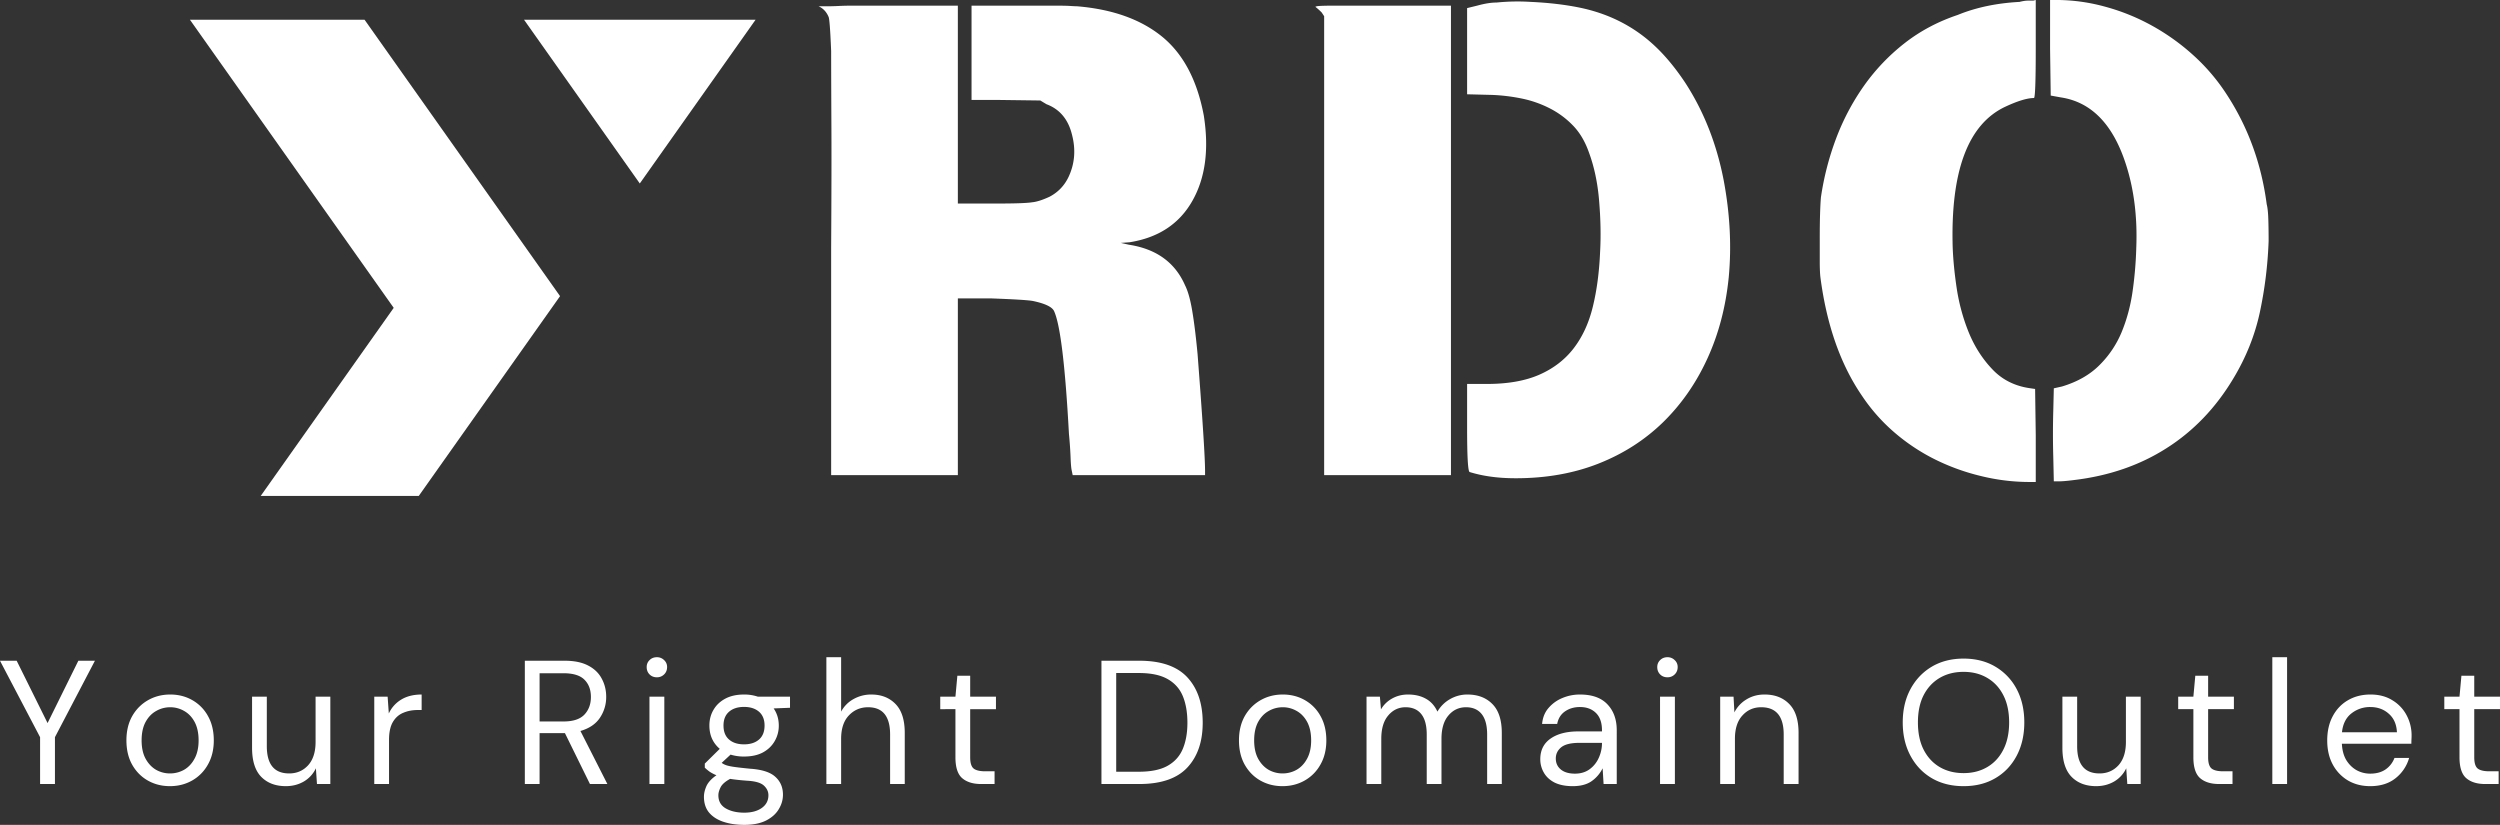
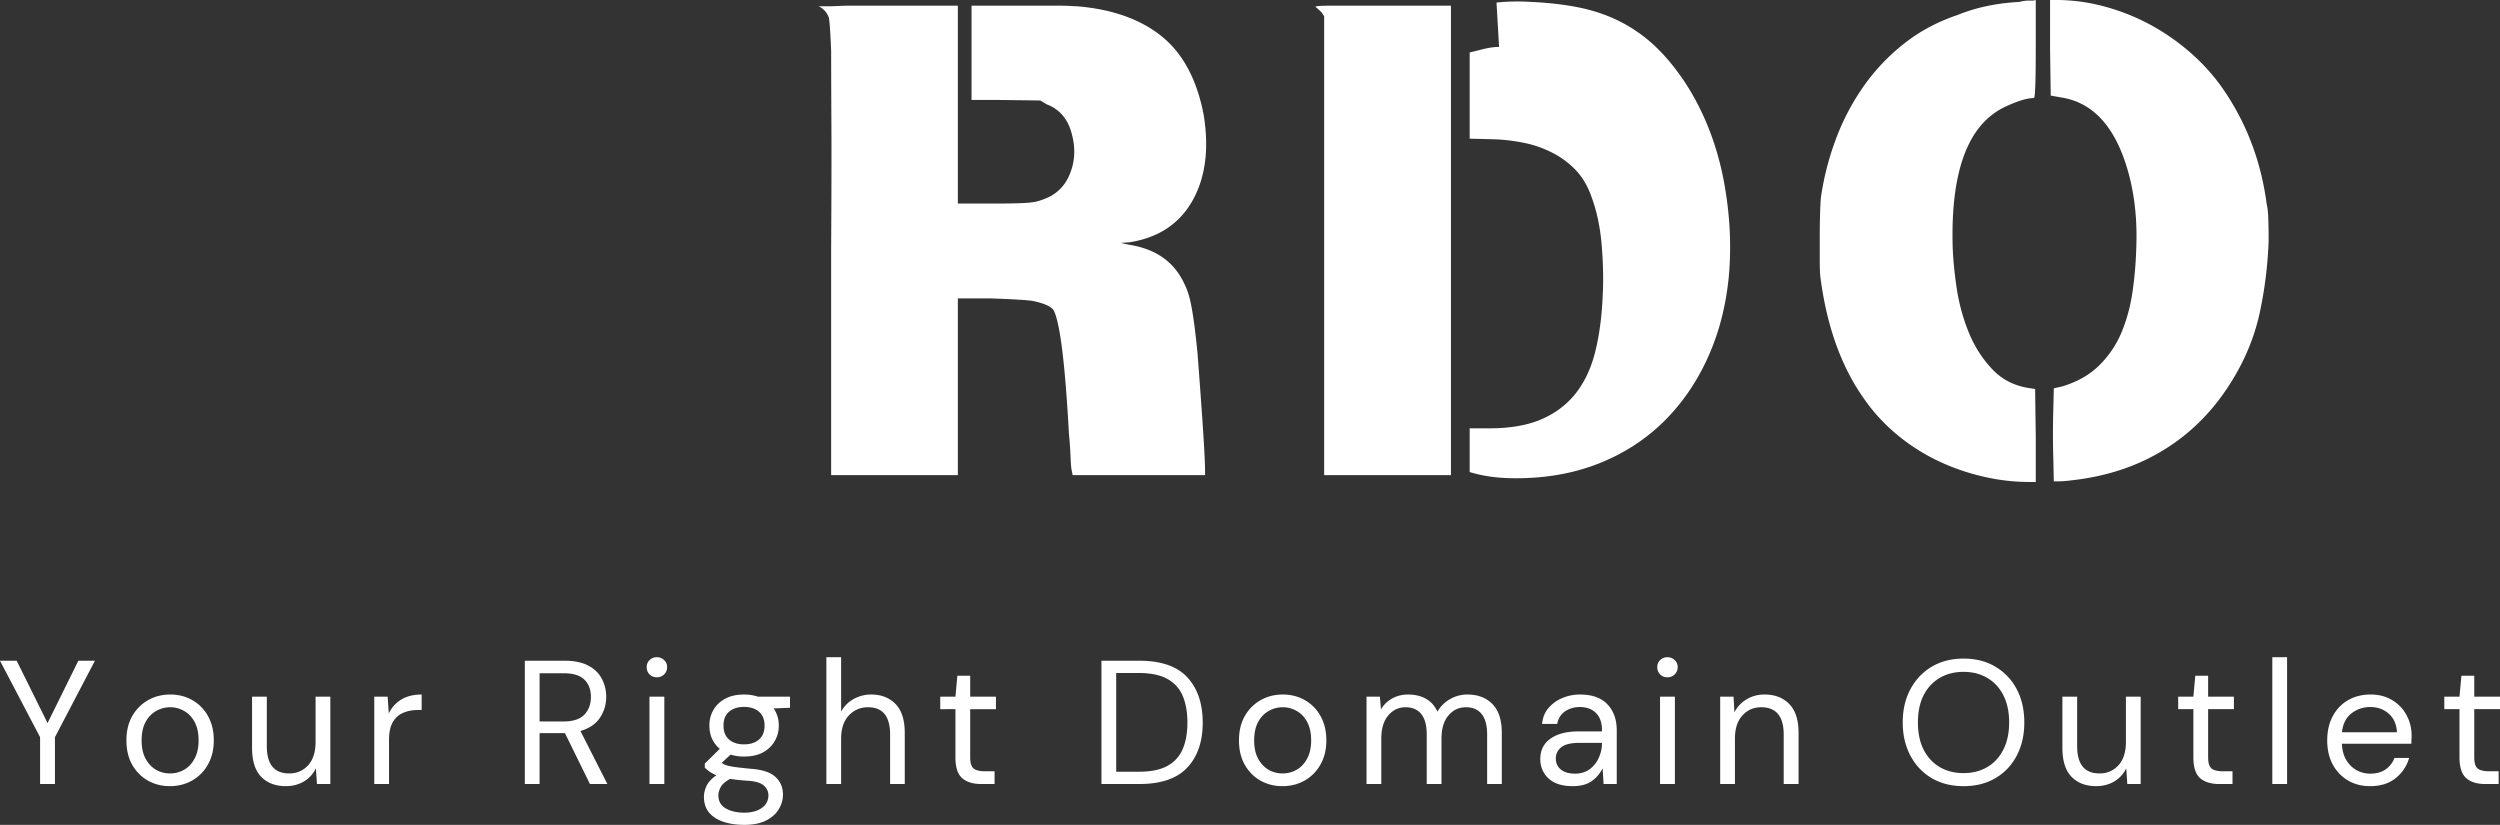
<svg xmlns="http://www.w3.org/2000/svg" viewBox="4.6 103.29 365.33 120.54" style="display:block;margin:auto;">
  <rect x="4.6" y="103.29" width="365.33" height="120.54" fill="#333333" stroke="none" />
  <defs>
    <clipPath id="a">
      <path d="M81 106.145h34.418V131H81Zm0 0" />
    </clipPath>
    <clipPath id="b">
      <path d="M32.168 106.145H87v69.75H32.168Zm0 0" />
    </clipPath>
  </defs>
  <g clip-path="url(#a)">
-     <path fill="#fff" d="M81.176 106.172h33.84l-16.922 23.93Zm0 0" />
-   </g>
+     </g>
  <g clip-path="url(#b)">
-     <path fill="#fff" d="m42.7 175.758 19.433-27.48-29.781-42.106h25.52l28.57 40.394-20.645 29.192Zm0 0" />
-   </g>
-   <path fill="#fff" d="M10.458 217.86v-6.844l-5.86-11.172h2.438l4.515 9.11 4.5-9.11h2.422l-5.844 11.172v6.844ZM29.435 218.172c-1.2 0-2.282-.277-3.25-.828-.961-.55-1.72-1.328-2.282-2.328-.554-1-.828-2.176-.828-3.531 0-1.363.281-2.547.844-3.547.57-1 1.344-1.773 2.312-2.328.97-.55 2.051-.828 3.25-.828 1.196 0 2.274.277 3.235.828a5.944 5.944 0 0 1 2.281 2.328c.563 1 .844 2.184.844 3.547 0 1.355-.29 2.531-.86 3.531a6.01 6.01 0 0 1-2.296 2.328c-.97.551-2.055.828-3.25.828Zm0-1.859a4.16 4.16 0 0 0 2.062-.531c.633-.364 1.145-.906 1.531-1.625.395-.719.594-1.61.594-2.672 0-1.07-.195-1.969-.578-2.688-.387-.718-.898-1.254-1.531-1.609a4.034 4.034 0 0 0-2.032-.547c-.742 0-1.43.184-2.062.547-.637.355-1.152.89-1.547 1.61-.387.718-.578 1.617-.578 2.687 0 1.062.191 1.953.578 2.672.395.719.906 1.261 1.531 1.625a4.087 4.087 0 0 0 2.032.531ZM46.371 218.172c-1.511 0-2.715-.457-3.609-1.375-.887-.914-1.328-2.328-1.328-4.234v-7.469h2.156v7.235c0 2.656 1.086 3.984 3.266 3.984 1.113 0 2.035-.395 2.765-1.187.727-.801 1.094-1.942 1.094-3.422v-6.61h2.156v12.766h-1.953l-.156-2.297a4.403 4.403 0 0 1-1.75 1.922c-.781.457-1.664.687-2.64.687ZM59.293 217.86v-12.766h1.953l.172 2.453a4.644 4.644 0 0 1 1.797-2.015c.813-.5 1.813-.75 3-.75v2.265h-.594c-.761 0-1.46.137-2.093.407-.637.261-1.141.71-1.516 1.343-.375.637-.562 1.512-.562 2.625v6.438ZM81.295 217.86v-18.016h5.812c1.406 0 2.55.235 3.438.703.894.461 1.554 1.094 1.984 1.907.437.804.656 1.695.656 2.672a5.383 5.383 0 0 1-.922 3.062c-.605.906-1.554 1.547-2.843 1.922l3.937 7.75H90.81l-3.656-7.438H83.45v7.438Zm2.156-9.14h3.5c1.394 0 2.41-.333 3.047-1 .632-.665.953-1.524.953-2.579 0-1.062-.32-1.906-.953-2.531-.625-.625-1.649-.938-3.063-.938h-3.484ZM100.6 202.266c-.437 0-.796-.14-1.077-.422-.282-.281-.422-.64-.422-1.078 0-.406.14-.742.422-1.015.28-.282.64-.422 1.078-.422.406 0 .754.14 1.047.422.289.273.437.609.437 1.015 0 .438-.148.797-.437 1.078-.293.282-.641.422-1.047.422Zm-1.093 15.594v-12.766h2.172v12.766ZM113.327 213.844a6.515 6.515 0 0 1-1.968-.281l-1.297 1.203c.187.149.422.266.703.36.289.093.703.18 1.234.25.531.074 1.274.156 2.235.25 1.718.117 2.941.511 3.671 1.187.739.668 1.11 1.535 1.11 2.61 0 .738-.203 1.44-.61 2.109-.398.676-1.011 1.226-1.843 1.656-.836.426-1.903.64-3.203.64-1.149 0-2.168-.152-3.063-.452-.898-.305-1.594-.758-2.094-1.36-.492-.605-.734-1.37-.734-2.297 0-.492.125-1.015.375-1.578.258-.55.742-1.07 1.453-1.562a5.72 5.72 0 0 1-.969-.5 6.537 6.537 0 0 1-.734-.61v-.593l2.187-2.157c-1.011-.863-1.515-2-1.515-3.406 0-.844.195-1.602.594-2.281.394-.688.968-1.235 1.718-1.64.758-.407 1.676-.61 2.75-.61a6.2 6.2 0 0 1 2.016.312h4.703v1.625l-2.39.094c.5.73.75 1.563.75 2.5a4.43 4.43 0 0 1-.61 2.297c-.398.687-.969 1.234-1.719 1.64-.75.399-1.668.594-2.75.594Zm0-1.781c.914 0 1.645-.234 2.188-.703.539-.469.812-1.149.812-2.047 0-.875-.273-1.547-.812-2.016-.543-.468-1.274-.703-2.188-.703-.918 0-1.648.235-2.187.703-.543.47-.813 1.141-.813 2.016 0 .898.27 1.578.813 2.047.539.469 1.27.703 2.187.703Zm-3.75 7.438c0 .863.36 1.503 1.078 1.921.72.414 1.618.625 2.704.625 1.062 0 1.914-.23 2.562-.687.645-.461.969-1.078.969-1.86 0-.542-.227-1.015-.672-1.421-.45-.407-1.273-.641-2.469-.703-.949-.07-1.765-.16-2.453-.266-.7.375-1.164.781-1.39 1.219-.22.437-.329.828-.329 1.172ZM125.36 217.86v-18.531h2.156v7.953a4.516 4.516 0 0 1 1.828-1.844 5.23 5.23 0 0 1 2.578-.656c1.469 0 2.649.465 3.547 1.39.894.918 1.344 2.325 1.344 4.22v7.468h-2.14v-7.234c0-2.657-1.075-3.985-3.22-3.985-1.117 0-2.054.402-2.812 1.203-.75.793-1.125 1.93-1.125 3.407v6.609ZM147.97 217.86c-1.169 0-2.087-.281-2.75-.844-.669-.57-1-1.594-1-3.062v-7.032H142v-1.828h2.22l.28-3.062h1.875v3.062h3.766v1.828h-3.766v7.032c0 .804.16 1.343.485 1.625.332.28.91.422 1.734.422h1.344v1.859ZM165.557 217.86v-18.016h5.531c3.176 0 5.516.809 7.016 2.422 1.5 1.617 2.25 3.828 2.25 6.64 0 2.762-.75 4.946-2.25 6.548-1.5 1.605-3.84 2.406-7.016 2.406Zm2.156-1.797h3.328c1.75 0 3.14-.285 4.172-.86 1.04-.581 1.785-1.41 2.234-2.484.446-1.07.672-2.343.672-3.812 0-1.508-.226-2.805-.672-3.89-.449-1.083-1.195-1.915-2.234-2.5-1.031-.583-2.422-.876-4.172-.876h-3.328ZM192.014 218.172c-1.2 0-2.281-.277-3.25-.828-.961-.55-1.719-1.328-2.281-2.328-.555-1-.829-2.176-.829-3.531 0-1.363.282-2.547.844-3.547.57-1 1.344-1.773 2.313-2.328.968-.55 2.05-.828 3.25-.828 1.195 0 2.273.277 3.234.828a5.944 5.944 0 0 1 2.281 2.328c.563 1 .844 2.184.844 3.547 0 1.355-.289 2.531-.86 3.531a6.01 6.01 0 0 1-2.296 2.328c-.969.551-2.055.828-3.25.828Zm0-1.859a4.16 4.16 0 0 0 2.062-.531c.633-.364 1.145-.906 1.532-1.625.394-.719.593-1.61.593-2.672 0-1.07-.195-1.969-.578-2.688-.387-.718-.898-1.254-1.531-1.609a4.034 4.034 0 0 0-2.031-.547c-.743 0-1.43.184-2.063.547-.637.355-1.152.89-1.547 1.61-.386.718-.578 1.617-.578 2.687 0 1.062.192 1.953.578 2.672.395.719.907 1.261 1.532 1.625a4.087 4.087 0 0 0 2.03.531ZM204.294 217.86v-12.766h1.953l.157 1.86a4.23 4.23 0 0 1 1.64-1.594c.688-.383 1.457-.578 2.313-.578 1.02 0 1.894.21 2.625.625.726.406 1.285 1.031 1.672 1.875a4.93 4.93 0 0 1 1.843-1.828 5.03 5.03 0 0 1 2.532-.672c1.53 0 2.75.465 3.656 1.39.914.918 1.375 2.325 1.375 4.22v7.468h-2.14v-7.234c0-1.32-.266-2.317-.798-2.985-.53-.664-1.296-1-2.296-1-1.032 0-1.887.402-2.563 1.203-.68.793-1.016 1.93-1.016 3.407v6.609h-2.156v-7.234c0-1.32-.265-2.317-.797-2.985-.531-.664-1.297-1-2.297-1-1.011 0-1.855.402-2.53 1.203-.68.793-1.016 1.93-1.016 3.407v6.609ZM234.42 218.172c-1.063 0-1.95-.18-2.656-.53-.7-.364-1.22-.849-1.563-1.454a3.874 3.874 0 0 1-.516-1.953c0-1.3.493-2.3 1.485-3 1-.707 2.36-1.063 4.078-1.063h3.453v-.156c0-1.113-.293-1.957-.875-2.531-.586-.582-1.367-.875-2.344-.875-.843 0-1.574.215-2.187.64-.606.418-.985 1.028-1.14 1.829h-2.204c.082-.926.395-1.703.938-2.328a5.269 5.269 0 0 1 2.015-1.454 6.549 6.549 0 0 1 2.578-.515c1.782 0 3.118.48 4.016 1.437.906.95 1.36 2.215 1.36 3.797v7.844h-1.923l-.14-2.297a4.992 4.992 0 0 1-1.578 1.86c-.7.5-1.633.75-2.797.75Zm.344-1.828c.82 0 1.53-.21 2.125-.64a4.138 4.138 0 0 0 1.343-1.672c.313-.688.47-1.41.47-2.172v-.016h-3.267c-1.273 0-2.171.219-2.703.657-.523.437-.78.98-.78 1.625 0 .667.241 1.203.733 1.609.489.406 1.18.61 2.079.61ZM248.278 202.266c-.437 0-.797-.14-1.078-.422-.281-.281-.422-.64-.422-1.078 0-.406.141-.742.422-1.015.281-.282.64-.422 1.078-.422.407 0 .754.14 1.047.422.29.273.438.609.438 1.015 0 .438-.149.797-.438 1.078-.293.282-.64.422-1.047.422Zm-1.093 15.594v-12.766h2.171v12.766ZM255.974 217.86v-12.766h1.953l.125 2.297a4.608 4.608 0 0 1 1.781-1.906c.77-.469 1.645-.703 2.625-.703 1.508 0 2.711.465 3.61 1.39.906.918 1.359 2.325 1.359 4.22v7.468h-2.172v-7.234c0-2.657-1.102-3.985-3.297-3.985-1.094 0-2.008.402-2.734 1.203-.73.793-1.094 1.93-1.094 3.407v6.609ZM291.541 218.172c-1.773 0-3.324-.39-4.656-1.171-1.324-.782-2.36-1.875-3.11-3.282-.75-1.406-1.124-3.023-1.124-4.86 0-1.843.375-3.46 1.125-4.858.75-1.395 1.785-2.489 3.11-3.282 1.331-.789 2.882-1.187 4.655-1.187 1.782 0 3.332.398 4.657 1.187a8.248 8.248 0 0 1 3.11 3.282c.737 1.398 1.108 3.015 1.108 4.859 0 1.836-.37 3.453-1.109 4.86-.742 1.406-1.777 2.5-3.11 3.28-1.324.782-2.874 1.172-4.656 1.172Zm0-1.906c1.313 0 2.47-.297 3.47-.89 1.007-.594 1.788-1.442 2.343-2.547.562-1.102.844-2.426.844-3.97 0-1.55-.282-2.874-.844-3.968-.555-1.094-1.336-1.937-2.344-2.531-1-.594-2.156-.89-3.469-.89-1.324 0-2.492.296-3.5.89-1 .594-1.78 1.437-2.343 2.531-.555 1.094-.828 2.418-.828 3.969 0 1.543.273 2.867.828 3.969.562 1.105 1.343 1.953 2.343 2.547 1.008.593 2.176.89 3.5.89ZM310.92 218.172c-1.512 0-2.715-.457-3.61-1.375-.886-.914-1.328-2.328-1.328-4.234v-7.469h2.156v7.235c0 2.656 1.086 3.984 3.266 3.984 1.113 0 2.035-.395 2.766-1.187.726-.801 1.093-1.942 1.093-3.422v-6.61h2.157v12.766h-1.954l-.156-2.297a4.403 4.403 0 0 1-1.75 1.922c-.781.457-1.664.687-2.64.687ZM328.873 217.86c-1.168 0-2.086-.281-2.75-.844-.668-.57-1-1.594-1-3.062v-7.032h-2.219v-1.828h2.219l.281-3.062h1.875v3.062h3.766v1.828h-3.766v7.032c0 .804.16 1.343.484 1.625.332.28.91.422 1.735.422h1.344v1.859ZM336.658 217.86v-18.531h2.157v18.53ZM350.963 218.172c-1.219 0-2.304-.277-3.25-.828a6.004 6.004 0 0 1-2.219-2.328c-.543-1-.812-2.176-.812-3.531 0-1.344.266-2.516.797-3.516.531-1.008 1.27-1.789 2.219-2.343.957-.563 2.062-.844 3.312-.844 1.238 0 2.305.281 3.203.844a5.6 5.6 0 0 1 2.078 2.203c.477.906.72 1.882.72 2.922 0 .199-.009.39-.017.578-.011.187-.015.402-.015.64h-10.156c.05.98.273 1.793.671 2.438.407.636.91 1.12 1.516 1.453a4.121 4.121 0 0 0 1.953.484c.895 0 1.64-.203 2.235-.61a3.535 3.535 0 0 0 1.312-1.687h2.14a5.773 5.773 0 0 1-1.968 2.954c-.969.78-2.211 1.171-3.719 1.171Zm0-11.562a4.35 4.35 0 0 0-2.75.937c-.793.625-1.25 1.543-1.375 2.75h8.031c-.054-1.156-.449-2.054-1.187-2.703-.73-.656-1.637-.984-2.719-.984ZM367.761 217.86c-1.168 0-2.086-.281-2.75-.844-.668-.57-1-1.594-1-3.062v-7.032h-2.219v-1.828h2.22l.28-3.062h1.875v3.062h3.766v1.828h-3.766v7.032c0 .804.16 1.343.485 1.625.332.28.91.422 1.734.422h1.344v1.859ZM144.573 133.036h5.297c1.52 0 2.734-.015 3.64-.046.914-.032 1.555-.079 1.922-.141.664-.063 1.516-.332 2.547-.813 1.281-.675 2.223-1.68 2.828-3.015.852-1.883 1.004-3.89.453-6.016-.543-2.258-1.789-3.754-3.734-4.484l-.906-.547-6.032-.078h-4.015v-13.781h12.047c1.093 0 1.882.015 2.375.046.488.032.82.047 1 .047 5.164.43 9.3 1.903 12.406 4.422 3.101 2.524 5.14 6.367 6.11 11.531.788 4.993.226 9.164-1.688 12.516-1.907 3.344-4.961 5.352-9.157 6.016l-1.28.093 1.187.266c4.007.617 6.742 2.594 8.203 5.938.426.843.773 2.09 1.047 3.734.28 1.648.539 3.746.78 6.297.727 9.492 1.095 15.176 1.095 17.062v.64h-19.344l-.172-.827c-.062-.367-.11-.992-.14-1.875a60.555 60.555 0 0 0-.235-3.328c-.543-10.032-1.273-16.02-2.187-17.97-.305-.6-1.336-1.085-3.094-1.452-.68-.125-2.719-.25-6.125-.375h-4.828v25.828h-18.516v-33.219c.05-8.02.063-14.398.031-19.14-.023-4.75-.031-7.946-.031-9.594-.125-3.102-.25-4.774-.375-5.016-.305-.726-.789-1.242-1.453-1.547h1.281c.477 0 1.035-.015 1.672-.047a47.147 47.147 0 0 1 2.25-.046h15.14ZM196.835 104.302c-.063 0-.008-.031.171-.094.301-.062 1.227-.093 2.782-.093h16.843v68.609h-18.53V105.66l-.36-.546a9.583 9.583 0 0 0-.906-.813Zm26.453-.64a30.727 30.727 0 0 1 5.016-.094c2.55.117 4.89.386 7.015.812 2.133.43 4.113 1.102 5.937 2.016a21.648 21.648 0 0 1 5.063 3.515c1.55 1.43 3.055 3.235 4.516 5.422 2.738 4.2 4.625 8.977 5.656 14.328.914 4.868 1.16 9.579.734 14.141-.43 4.313-1.465 8.266-3.11 11.86-1.636 3.585-3.792 6.687-6.468 9.312-2.68 2.613-5.828 4.633-9.453 6.062-3.617 1.426-7.64 2.141-12.078 2.141-1.344 0-2.563-.078-3.656-.234a19.072 19.072 0 0 1-3.094-.672c-.25-.063-.375-2.227-.375-6.485v-6.39h2.922c3.039 0 5.593-.453 7.656-1.36 2.07-.914 3.742-2.207 5.016-3.875 1.28-1.675 2.207-3.695 2.78-6.062.583-2.375.938-5.055 1.063-8.047.125-2.25.078-4.695-.14-7.344-.211-2.644-.711-5.031-1.5-7.156-.555-1.582-1.328-2.89-2.328-3.922a12.71 12.71 0 0 0-3.375-2.5 16.029 16.029 0 0 0-4.016-1.422 26.78 26.78 0 0 0-4.422-.547l-3.656-.093v-12.594l1.469-.36c1.093-.3 2.035-.453 2.828-.453ZM299.713 103.568c.488-.125.914-.188 1.281-.188h.734l.36-.094v7.125c0 4.805-.09 7.204-.266 7.204-.98 0-2.383.43-4.203 1.28-5.418 2.555-7.977 9.368-7.672 20.438.063 1.825.258 3.86.594 6.11.344 2.25.937 4.414 1.781 6.484.852 2.063 2.008 3.856 3.469 5.375 1.457 1.523 3.312 2.434 5.562 2.734l.641.094.094 6.75v6.844h-.906a29.84 29.84 0 0 1-7.125-.875 31.688 31.688 0 0 1-6.75-2.453 28.698 28.698 0 0 1-5.938-3.969 26.383 26.383 0 0 1-4.734-5.39c-3.106-4.563-5.11-10.305-6.016-17.235-.062-.55-.094-1.312-.094-2.281v-3.563c0-1.332.016-2.484.047-3.453.031-.976.07-1.773.125-2.39a41.388 41.388 0 0 1 2.188-8.516 34.397 34.397 0 0 1 4.062-7.719 29.654 29.654 0 0 1 5.938-6.25c2.28-1.789 4.879-3.176 7.797-4.156 2.675-1.094 5.687-1.727 9.03-1.906Zm4.469 6.843v-7.125h.828c2.488 0 4.937.34 7.343 1.016a30.717 30.717 0 0 1 6.797 2.781 32.207 32.207 0 0 1 5.969 4.282 28.726 28.726 0 0 1 4.797 5.609c3.164 4.805 5.14 10.187 5.922 16.156.125.48.203 1.195.234 2.14.031.938.047 2.016.047 3.235-.125 3.531-.555 7-1.281 10.406-.73 3.407-2.04 6.664-3.922 9.766-2.555 4.25-5.793 7.617-9.719 10.11-3.918 2.5-8.433 4.05-13.547 4.656-.48.062-.906.109-1.281.14-.367.032-.668.047-.906.047h-.735l-.078-3.562c-.062-2.25-.062-4.5 0-6.75l.078-3.282 1.188-.265c2.25-.676 4.07-1.711 5.469-3.11a14.721 14.721 0 0 0 3.25-4.828c.757-1.832 1.289-3.797 1.593-5.89.301-2.094.485-4.207.547-6.344.188-4.563-.328-8.695-1.547-12.406-1.886-5.782-5.046-9.004-9.484-9.672l-1.469-.266Zm0 0" />
+     </g>
+   <path fill="#fff" d="M10.458 217.86v-6.844l-5.86-11.172h2.438l4.515 9.11 4.5-9.11h2.422l-5.844 11.172v6.844ZM29.435 218.172c-1.2 0-2.282-.277-3.25-.828-.961-.55-1.72-1.328-2.282-2.328-.554-1-.828-2.176-.828-3.531 0-1.363.281-2.547.844-3.547.57-1 1.344-1.773 2.312-2.328.97-.55 2.051-.828 3.25-.828 1.196 0 2.274.277 3.235.828a5.944 5.944 0 0 1 2.281 2.328c.563 1 .844 2.184.844 3.547 0 1.355-.29 2.531-.86 3.531a6.01 6.01 0 0 1-2.296 2.328c-.97.551-2.055.828-3.25.828Zm0-1.859a4.16 4.16 0 0 0 2.062-.531c.633-.364 1.145-.906 1.531-1.625.395-.719.594-1.61.594-2.672 0-1.07-.195-1.969-.578-2.688-.387-.718-.898-1.254-1.531-1.609a4.034 4.034 0 0 0-2.032-.547c-.742 0-1.43.184-2.062.547-.637.355-1.152.89-1.547 1.61-.387.718-.578 1.617-.578 2.687 0 1.062.191 1.953.578 2.672.395.719.906 1.261 1.531 1.625a4.087 4.087 0 0 0 2.032.531ZM46.371 218.172c-1.511 0-2.715-.457-3.609-1.375-.887-.914-1.328-2.328-1.328-4.234v-7.469h2.156v7.235c0 2.656 1.086 3.984 3.266 3.984 1.113 0 2.035-.395 2.765-1.187.727-.801 1.094-1.942 1.094-3.422v-6.61h2.156v12.766h-1.953l-.156-2.297a4.403 4.403 0 0 1-1.75 1.922c-.781.457-1.664.687-2.64.687ZM59.293 217.86v-12.766h1.953l.172 2.453a4.644 4.644 0 0 1 1.797-2.015c.813-.5 1.813-.75 3-.75v2.265h-.594c-.761 0-1.46.137-2.093.407-.637.261-1.141.71-1.516 1.343-.375.637-.562 1.512-.562 2.625v6.438ZM81.295 217.86v-18.016h5.812c1.406 0 2.55.235 3.438.703.894.461 1.554 1.094 1.984 1.907.437.804.656 1.695.656 2.672a5.383 5.383 0 0 1-.922 3.062c-.605.906-1.554 1.547-2.843 1.922l3.937 7.75H90.81l-3.656-7.438H83.45v7.438Zm2.156-9.14h3.5c1.394 0 2.41-.333 3.047-1 .632-.665.953-1.524.953-2.579 0-1.062-.32-1.906-.953-2.531-.625-.625-1.649-.938-3.063-.938h-3.484ZM100.6 202.266c-.437 0-.796-.14-1.077-.422-.282-.281-.422-.64-.422-1.078 0-.406.14-.742.422-1.015.28-.282.64-.422 1.078-.422.406 0 .754.14 1.047.422.289.273.437.609.437 1.015 0 .438-.148.797-.437 1.078-.293.282-.641.422-1.047.422Zm-1.093 15.594v-12.766h2.172v12.766ZM113.327 213.844a6.515 6.515 0 0 1-1.968-.281l-1.297 1.203c.187.149.422.266.703.36.289.093.703.18 1.234.25.531.074 1.274.156 2.235.25 1.718.117 2.941.511 3.671 1.187.739.668 1.11 1.535 1.11 2.61 0 .738-.203 1.44-.61 2.109-.398.676-1.011 1.226-1.843 1.656-.836.426-1.903.64-3.203.64-1.149 0-2.168-.152-3.063-.452-.898-.305-1.594-.758-2.094-1.36-.492-.605-.734-1.37-.734-2.297 0-.492.125-1.015.375-1.578.258-.55.742-1.07 1.453-1.562a5.72 5.72 0 0 1-.969-.5 6.537 6.537 0 0 1-.734-.61v-.593l2.187-2.157c-1.011-.863-1.515-2-1.515-3.406 0-.844.195-1.602.594-2.281.394-.688.968-1.235 1.718-1.64.758-.407 1.676-.61 2.75-.61a6.2 6.2 0 0 1 2.016.312h4.703v1.625l-2.39.094c.5.73.75 1.563.75 2.5a4.43 4.43 0 0 1-.61 2.297c-.398.687-.969 1.234-1.719 1.64-.75.399-1.668.594-2.75.594Zm0-1.781c.914 0 1.645-.234 2.188-.703.539-.469.812-1.149.812-2.047 0-.875-.273-1.547-.812-2.016-.543-.468-1.274-.703-2.188-.703-.918 0-1.648.235-2.187.703-.543.47-.813 1.141-.813 2.016 0 .898.27 1.578.813 2.047.539.469 1.27.703 2.187.703Zm-3.75 7.438c0 .863.36 1.503 1.078 1.921.72.414 1.618.625 2.704.625 1.062 0 1.914-.23 2.562-.687.645-.461.969-1.078.969-1.86 0-.542-.227-1.015-.672-1.421-.45-.407-1.273-.641-2.469-.703-.949-.07-1.765-.16-2.453-.266-.7.375-1.164.781-1.39 1.219-.22.437-.329.828-.329 1.172ZM125.36 217.86v-18.531h2.156v7.953a4.516 4.516 0 0 1 1.828-1.844 5.23 5.23 0 0 1 2.578-.656c1.469 0 2.649.465 3.547 1.39.894.918 1.344 2.325 1.344 4.22v7.468h-2.14v-7.234c0-2.657-1.075-3.985-3.22-3.985-1.117 0-2.054.402-2.812 1.203-.75.793-1.125 1.93-1.125 3.407v6.609ZM147.97 217.86c-1.169 0-2.087-.281-2.75-.844-.669-.57-1-1.594-1-3.062v-7.032H142v-1.828h2.22l.28-3.062h1.875v3.062h3.766v1.828h-3.766v7.032c0 .804.16 1.343.485 1.625.332.28.91.422 1.734.422h1.344v1.859ZM165.557 217.86v-18.016h5.531c3.176 0 5.516.809 7.016 2.422 1.5 1.617 2.25 3.828 2.25 6.64 0 2.762-.75 4.946-2.25 6.548-1.5 1.605-3.84 2.406-7.016 2.406Zm2.156-1.797h3.328c1.75 0 3.14-.285 4.172-.86 1.04-.581 1.785-1.41 2.234-2.484.446-1.07.672-2.343.672-3.812 0-1.508-.226-2.805-.672-3.89-.449-1.083-1.195-1.915-2.234-2.5-1.031-.583-2.422-.876-4.172-.876h-3.328ZM192.014 218.172c-1.2 0-2.281-.277-3.25-.828-.961-.55-1.719-1.328-2.281-2.328-.555-1-.829-2.176-.829-3.531 0-1.363.282-2.547.844-3.547.57-1 1.344-1.773 2.313-2.328.968-.55 2.05-.828 3.25-.828 1.195 0 2.273.277 3.234.828a5.944 5.944 0 0 1 2.281 2.328c.563 1 .844 2.184.844 3.547 0 1.355-.289 2.531-.86 3.531a6.01 6.01 0 0 1-2.296 2.328c-.969.551-2.055.828-3.25.828Zm0-1.859a4.16 4.16 0 0 0 2.062-.531c.633-.364 1.145-.906 1.532-1.625.394-.719.593-1.61.593-2.672 0-1.07-.195-1.969-.578-2.688-.387-.718-.898-1.254-1.531-1.609a4.034 4.034 0 0 0-2.031-.547c-.743 0-1.43.184-2.063.547-.637.355-1.152.89-1.547 1.61-.386.718-.578 1.617-.578 2.687 0 1.062.192 1.953.578 2.672.395.719.907 1.261 1.532 1.625a4.087 4.087 0 0 0 2.03.531ZM204.294 217.86v-12.766h1.953l.157 1.86a4.23 4.23 0 0 1 1.64-1.594c.688-.383 1.457-.578 2.313-.578 1.02 0 1.894.21 2.625.625.726.406 1.285 1.031 1.672 1.875a4.93 4.93 0 0 1 1.843-1.828 5.03 5.03 0 0 1 2.532-.672c1.53 0 2.75.465 3.656 1.39.914.918 1.375 2.325 1.375 4.22v7.468h-2.14v-7.234c0-1.32-.266-2.317-.798-2.985-.53-.664-1.296-1-2.296-1-1.032 0-1.887.402-2.563 1.203-.68.793-1.016 1.93-1.016 3.407v6.609h-2.156v-7.234c0-1.32-.265-2.317-.797-2.985-.531-.664-1.297-1-2.297-1-1.011 0-1.855.402-2.53 1.203-.68.793-1.016 1.93-1.016 3.407v6.609ZM234.42 218.172c-1.063 0-1.95-.18-2.656-.53-.7-.364-1.22-.849-1.563-1.454a3.874 3.874 0 0 1-.516-1.953c0-1.3.493-2.3 1.485-3 1-.707 2.36-1.063 4.078-1.063h3.453v-.156c0-1.113-.293-1.957-.875-2.531-.586-.582-1.367-.875-2.344-.875-.843 0-1.574.215-2.187.64-.606.418-.985 1.028-1.14 1.829h-2.204c.082-.926.395-1.703.938-2.328a5.269 5.269 0 0 1 2.015-1.454 6.549 6.549 0 0 1 2.578-.515c1.782 0 3.118.48 4.016 1.437.906.95 1.36 2.215 1.36 3.797v7.844h-1.923l-.14-2.297a4.992 4.992 0 0 1-1.578 1.86c-.7.5-1.633.75-2.797.75Zm.344-1.828c.82 0 1.53-.21 2.125-.64a4.138 4.138 0 0 0 1.343-1.672c.313-.688.47-1.41.47-2.172v-.016h-3.267c-1.273 0-2.171.219-2.703.657-.523.437-.78.98-.78 1.625 0 .667.241 1.203.733 1.609.489.406 1.18.61 2.079.61ZM248.278 202.266c-.437 0-.797-.14-1.078-.422-.281-.281-.422-.64-.422-1.078 0-.406.141-.742.422-1.015.281-.282.64-.422 1.078-.422.407 0 .754.14 1.047.422.29.273.438.609.438 1.015 0 .438-.149.797-.438 1.078-.293.282-.64.422-1.047.422Zm-1.093 15.594v-12.766h2.171v12.766ZM255.974 217.86v-12.766h1.953l.125 2.297a4.608 4.608 0 0 1 1.781-1.906c.77-.469 1.645-.703 2.625-.703 1.508 0 2.711.465 3.61 1.39.906.918 1.359 2.325 1.359 4.22v7.468h-2.172v-7.234c0-2.657-1.102-3.985-3.297-3.985-1.094 0-2.008.402-2.734 1.203-.73.793-1.094 1.93-1.094 3.407v6.609ZM291.541 218.172c-1.773 0-3.324-.39-4.656-1.171-1.324-.782-2.36-1.875-3.11-3.282-.75-1.406-1.124-3.023-1.124-4.86 0-1.843.375-3.46 1.125-4.858.75-1.395 1.785-2.489 3.11-3.282 1.331-.789 2.882-1.187 4.655-1.187 1.782 0 3.332.398 4.657 1.187a8.248 8.248 0 0 1 3.11 3.282c.737 1.398 1.108 3.015 1.108 4.859 0 1.836-.37 3.453-1.109 4.86-.742 1.406-1.777 2.5-3.11 3.28-1.324.782-2.874 1.172-4.656 1.172Zm0-1.906c1.313 0 2.47-.297 3.47-.89 1.007-.594 1.788-1.442 2.343-2.547.562-1.102.844-2.426.844-3.97 0-1.55-.282-2.874-.844-3.968-.555-1.094-1.336-1.937-2.344-2.531-1-.594-2.156-.89-3.469-.89-1.324 0-2.492.296-3.5.89-1 .594-1.78 1.437-2.343 2.531-.555 1.094-.828 2.418-.828 3.969 0 1.543.273 2.867.828 3.969.562 1.105 1.343 1.953 2.343 2.547 1.008.593 2.176.89 3.5.89ZM310.92 218.172c-1.512 0-2.715-.457-3.61-1.375-.886-.914-1.328-2.328-1.328-4.234v-7.469h2.156v7.235c0 2.656 1.086 3.984 3.266 3.984 1.113 0 2.035-.395 2.766-1.187.726-.801 1.093-1.942 1.093-3.422v-6.61h2.157v12.766h-1.954l-.156-2.297a4.403 4.403 0 0 1-1.75 1.922c-.781.457-1.664.687-2.64.687ZM328.873 217.86c-1.168 0-2.086-.281-2.75-.844-.668-.57-1-1.594-1-3.062v-7.032h-2.219v-1.828h2.219l.281-3.062h1.875v3.062h3.766v1.828h-3.766v7.032c0 .804.16 1.343.484 1.625.332.28.91.422 1.735.422h1.344v1.859ZM336.658 217.86v-18.531h2.157v18.53ZM350.963 218.172c-1.219 0-2.304-.277-3.25-.828a6.004 6.004 0 0 1-2.219-2.328c-.543-1-.812-2.176-.812-3.531 0-1.344.266-2.516.797-3.516.531-1.008 1.27-1.789 2.219-2.343.957-.563 2.062-.844 3.312-.844 1.238 0 2.305.281 3.203.844a5.6 5.6 0 0 1 2.078 2.203c.477.906.72 1.882.72 2.922 0 .199-.009.39-.017.578-.011.187-.015.402-.015.64h-10.156c.05.98.273 1.793.671 2.438.407.636.91 1.12 1.516 1.453a4.121 4.121 0 0 0 1.953.484c.895 0 1.64-.203 2.235-.61a3.535 3.535 0 0 0 1.312-1.687h2.14a5.773 5.773 0 0 1-1.968 2.954c-.969.78-2.211 1.171-3.719 1.171Zm0-11.562a4.35 4.35 0 0 0-2.75.937c-.793.625-1.25 1.543-1.375 2.75h8.031c-.054-1.156-.449-2.054-1.187-2.703-.73-.656-1.637-.984-2.719-.984ZM367.761 217.86c-1.168 0-2.086-.281-2.75-.844-.668-.57-1-1.594-1-3.062v-7.032h-2.219v-1.828h2.22l.28-3.062h1.875v3.062h3.766v1.828h-3.766v7.032c0 .804.16 1.343.485 1.625.332.28.91.422 1.734.422h1.344v1.859ZM144.573 133.036h5.297c1.52 0 2.734-.015 3.64-.046.914-.032 1.555-.079 1.922-.141.664-.063 1.516-.332 2.547-.813 1.281-.675 2.223-1.68 2.828-3.015.852-1.883 1.004-3.89.453-6.016-.543-2.258-1.789-3.754-3.734-4.484l-.906-.547-6.032-.078h-4.015v-13.781h12.047c1.093 0 1.882.015 2.375.046.488.032.82.047 1 .047 5.164.43 9.3 1.903 12.406 4.422 3.101 2.524 5.14 6.367 6.11 11.531.788 4.993.226 9.164-1.688 12.516-1.907 3.344-4.961 5.352-9.157 6.016l-1.28.093 1.187.266c4.007.617 6.742 2.594 8.203 5.938.426.843.773 2.09 1.047 3.734.28 1.648.539 3.746.78 6.297.727 9.492 1.095 15.176 1.095 17.062v.64h-19.344l-.172-.827c-.062-.367-.11-.992-.14-1.875a60.555 60.555 0 0 0-.235-3.328c-.543-10.032-1.273-16.02-2.187-17.97-.305-.6-1.336-1.085-3.094-1.452-.68-.125-2.719-.25-6.125-.375h-4.828v25.828h-18.516v-33.219c.05-8.02.063-14.398.031-19.14-.023-4.75-.031-7.946-.031-9.594-.125-3.102-.25-4.774-.375-5.016-.305-.726-.789-1.242-1.453-1.547h1.281c.477 0 1.035-.015 1.672-.047a47.147 47.147 0 0 1 2.25-.046h15.14ZM196.835 104.302c-.063 0-.008-.031.171-.094.301-.062 1.227-.093 2.782-.093h16.843v68.609h-18.53V105.66l-.36-.546a9.583 9.583 0 0 0-.906-.813Zm26.453-.64a30.727 30.727 0 0 1 5.016-.094c2.55.117 4.89.386 7.015.812 2.133.43 4.113 1.102 5.937 2.016a21.648 21.648 0 0 1 5.063 3.515c1.55 1.43 3.055 3.235 4.516 5.422 2.738 4.2 4.625 8.977 5.656 14.328.914 4.868 1.16 9.579.734 14.141-.43 4.313-1.465 8.266-3.11 11.86-1.636 3.585-3.792 6.687-6.468 9.312-2.68 2.613-5.828 4.633-9.453 6.062-3.617 1.426-7.64 2.141-12.078 2.141-1.344 0-2.563-.078-3.656-.234a19.072 19.072 0 0 1-3.094-.672v-6.39h2.922c3.039 0 5.593-.453 7.656-1.36 2.07-.914 3.742-2.207 5.016-3.875 1.28-1.675 2.207-3.695 2.78-6.062.583-2.375.938-5.055 1.063-8.047.125-2.25.078-4.695-.14-7.344-.211-2.644-.711-5.031-1.5-7.156-.555-1.582-1.328-2.89-2.328-3.922a12.71 12.71 0 0 0-3.375-2.5 16.029 16.029 0 0 0-4.016-1.422 26.78 26.78 0 0 0-4.422-.547l-3.656-.093v-12.594l1.469-.36c1.093-.3 2.035-.453 2.828-.453ZM299.713 103.568c.488-.125.914-.188 1.281-.188h.734l.36-.094v7.125c0 4.805-.09 7.204-.266 7.204-.98 0-2.383.43-4.203 1.28-5.418 2.555-7.977 9.368-7.672 20.438.063 1.825.258 3.86.594 6.11.344 2.25.937 4.414 1.781 6.484.852 2.063 2.008 3.856 3.469 5.375 1.457 1.523 3.312 2.434 5.562 2.734l.641.094.094 6.75v6.844h-.906a29.84 29.84 0 0 1-7.125-.875 31.688 31.688 0 0 1-6.75-2.453 28.698 28.698 0 0 1-5.938-3.969 26.383 26.383 0 0 1-4.734-5.39c-3.106-4.563-5.11-10.305-6.016-17.235-.062-.55-.094-1.312-.094-2.281v-3.563c0-1.332.016-2.484.047-3.453.031-.976.07-1.773.125-2.39a41.388 41.388 0 0 1 2.188-8.516 34.397 34.397 0 0 1 4.062-7.719 29.654 29.654 0 0 1 5.938-6.25c2.28-1.789 4.879-3.176 7.797-4.156 2.675-1.094 5.687-1.727 9.03-1.906Zm4.469 6.843v-7.125h.828c2.488 0 4.937.34 7.343 1.016a30.717 30.717 0 0 1 6.797 2.781 32.207 32.207 0 0 1 5.969 4.282 28.726 28.726 0 0 1 4.797 5.609c3.164 4.805 5.14 10.187 5.922 16.156.125.48.203 1.195.234 2.14.031.938.047 2.016.047 3.235-.125 3.531-.555 7-1.281 10.406-.73 3.407-2.04 6.664-3.922 9.766-2.555 4.25-5.793 7.617-9.719 10.11-3.918 2.5-8.433 4.05-13.547 4.656-.48.062-.906.109-1.281.14-.367.032-.668.047-.906.047h-.735l-.078-3.562c-.062-2.25-.062-4.5 0-6.75l.078-3.282 1.188-.265c2.25-.676 4.07-1.711 5.469-3.11a14.721 14.721 0 0 0 3.25-4.828c.757-1.832 1.289-3.797 1.593-5.89.301-2.094.485-4.207.547-6.344.188-4.563-.328-8.695-1.547-12.406-1.886-5.782-5.046-9.004-9.484-9.672l-1.469-.266Zm0 0" />
</svg>